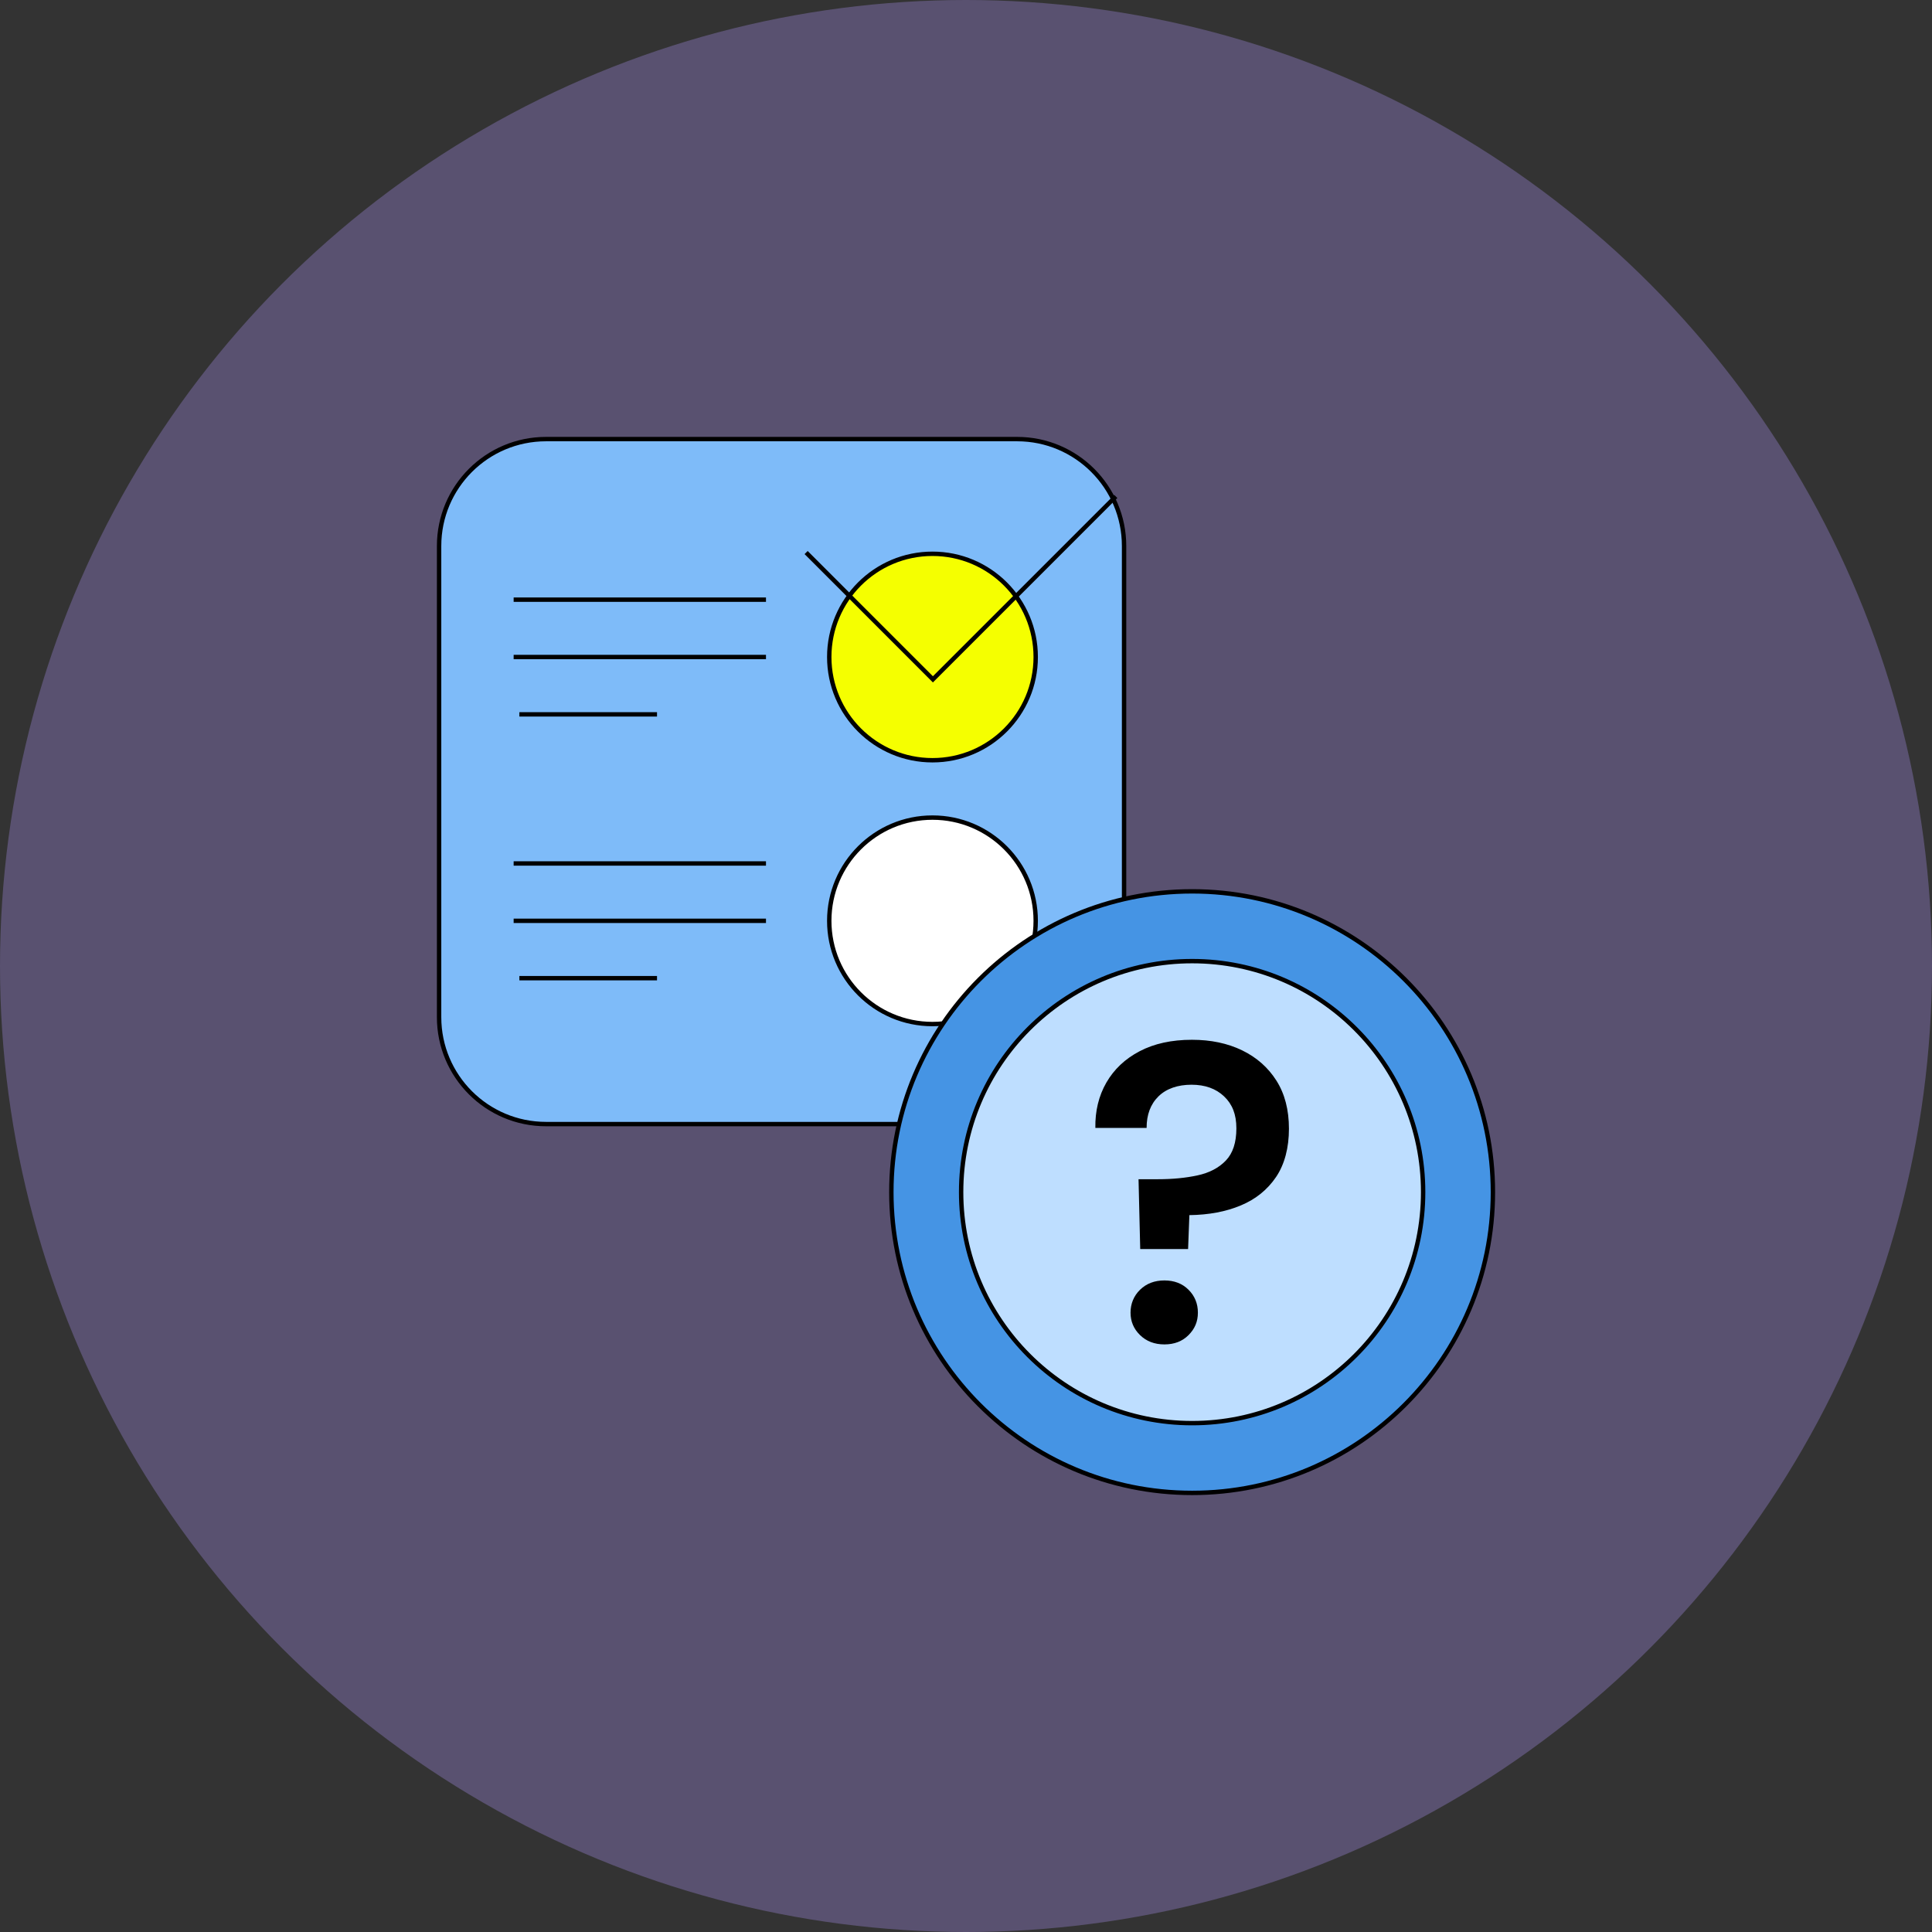
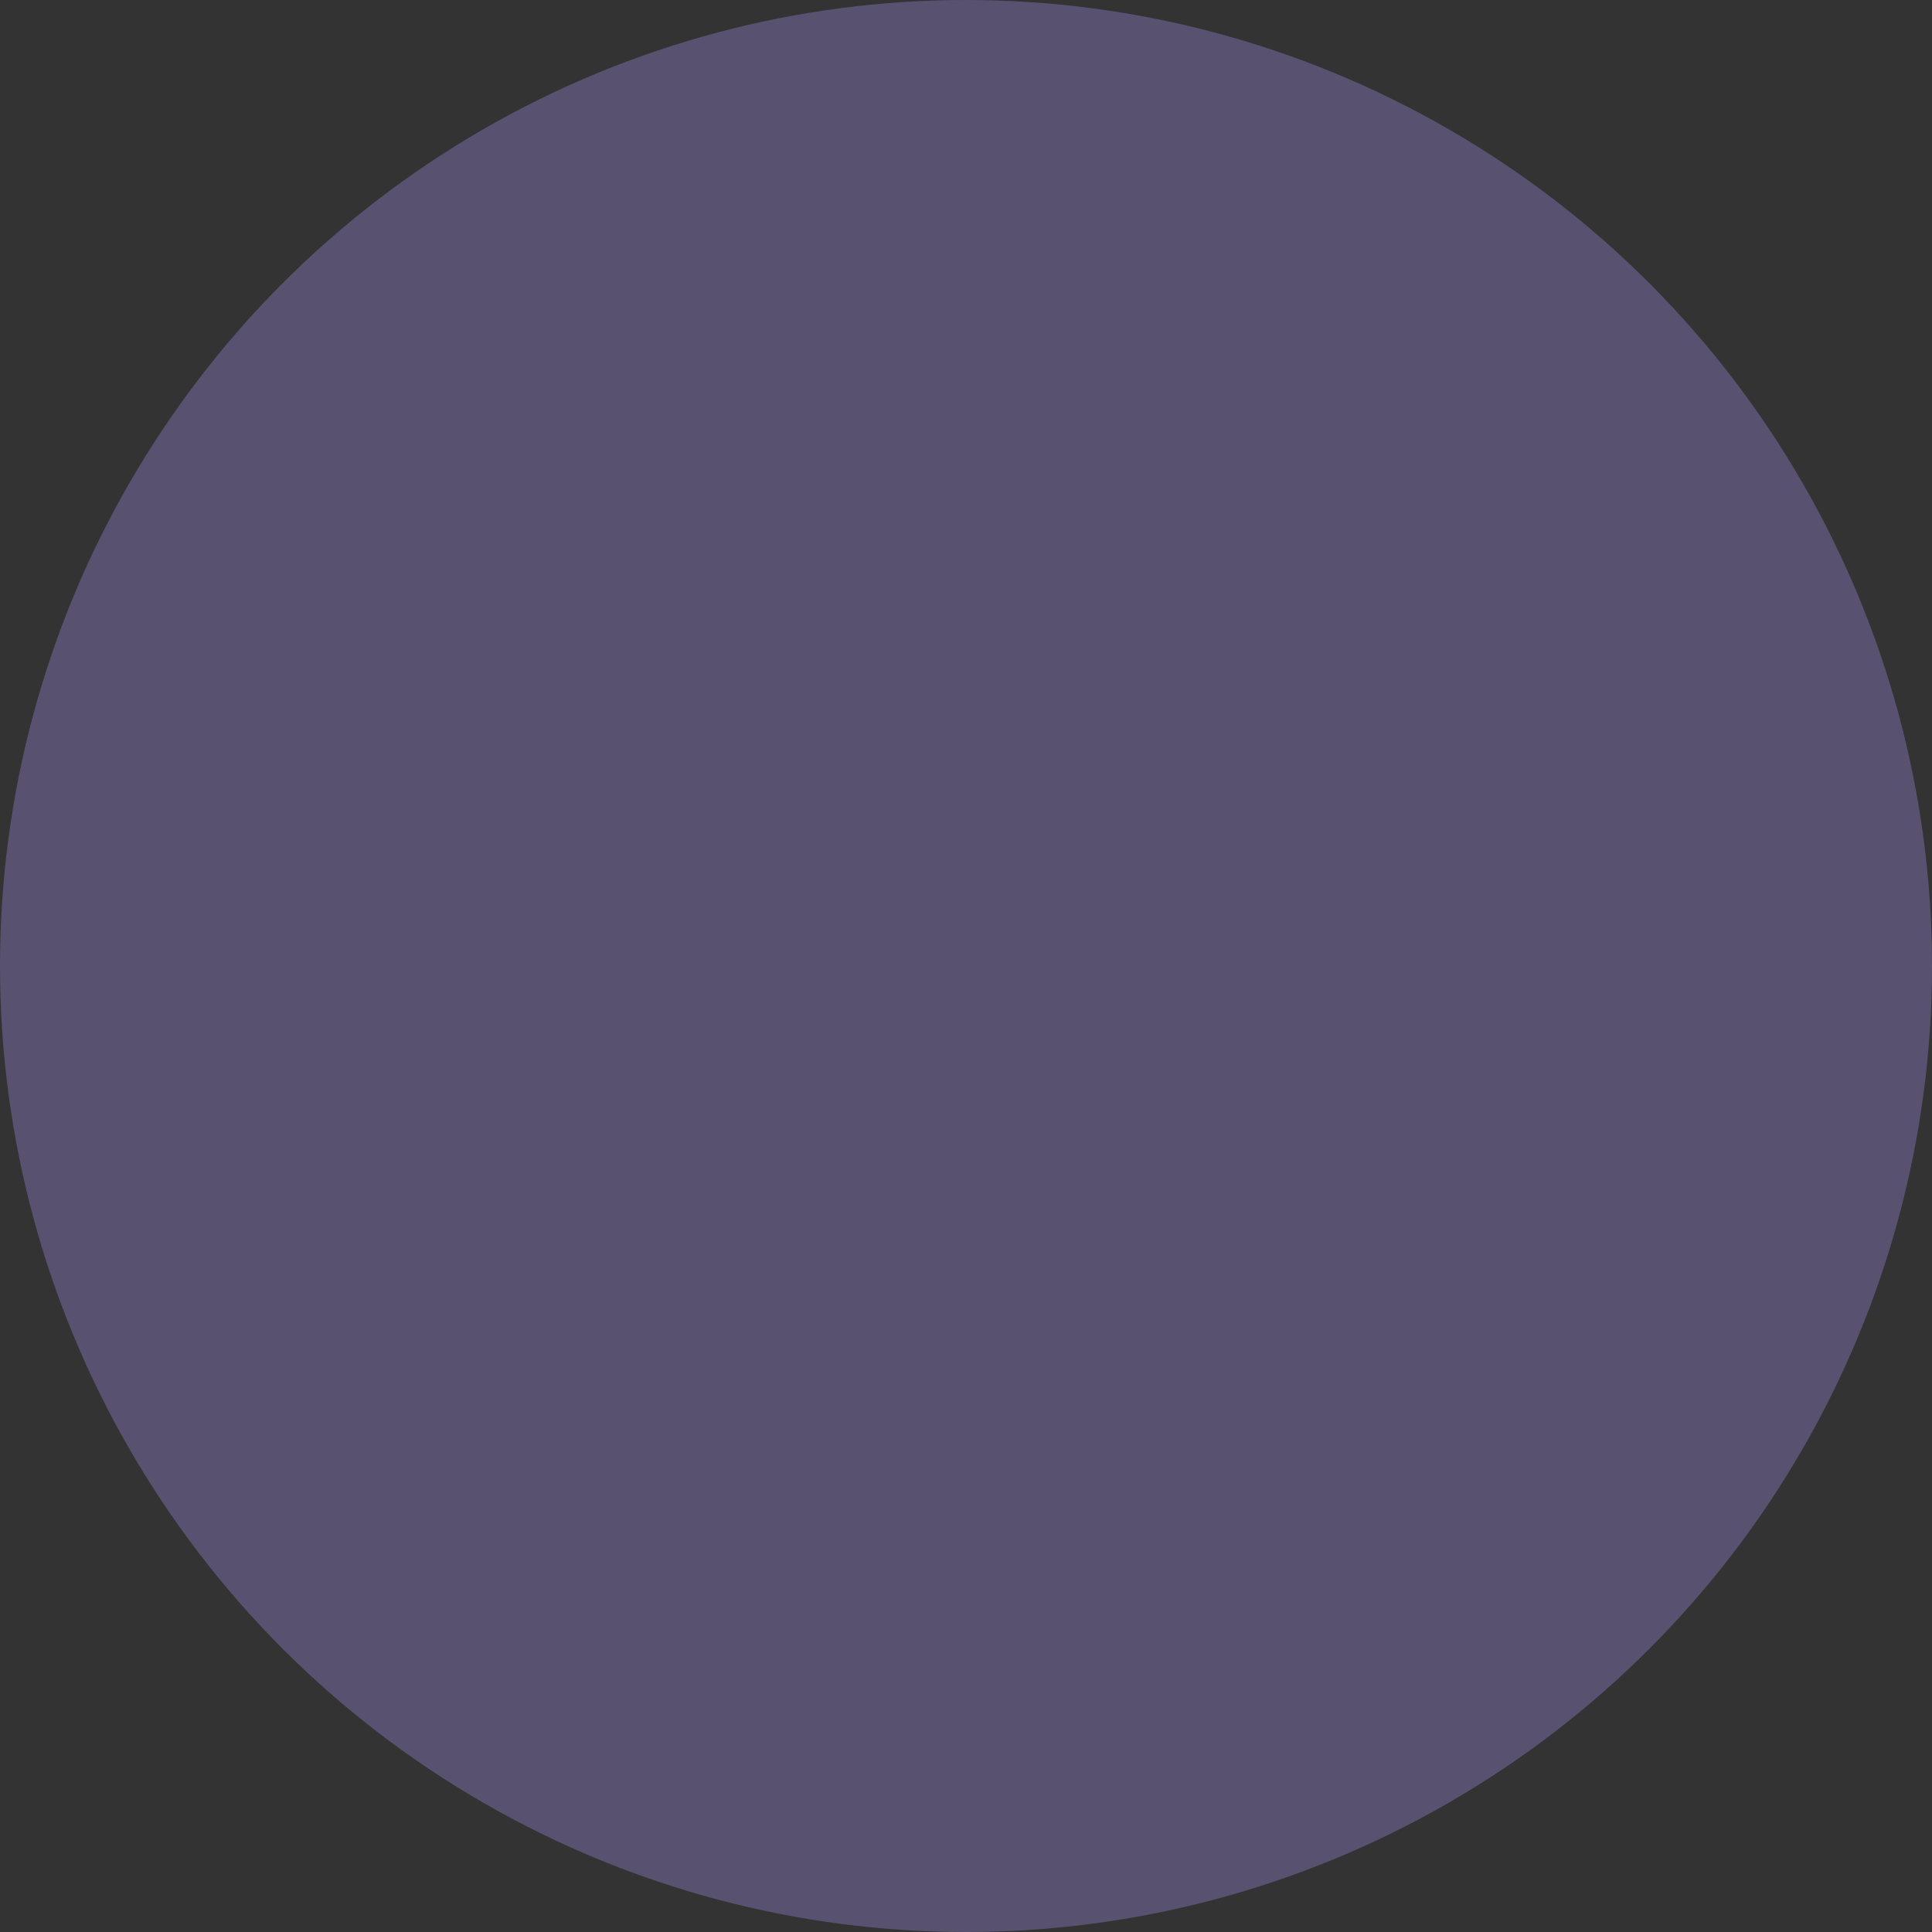
<svg xmlns="http://www.w3.org/2000/svg" width="440" height="440" viewBox="0 0 440 440" fill="none">
  <rect x="0" y="0" width="440" height="440" fill="#333333" stroke="none" />
  <circle opacity="0.3" cx="220" cy="220" r="220" fill="#B396FF" />
  <mask id="mask0_1326_20819" style="mask-type:alpha" maskUnits="userSpaceOnUse" x="60" y="60" width="320" height="320">
-     <rect x="60" y="60" width="320" height="320" fill="#D9D9D9" />
-   </mask>
+     </mask>
  <g mask="url(#mask0_1326_20819)">
    <path d="M231.648 100H124.352C110.903 100 100 110.903 100 124.352V231.648C100 245.097 110.903 256 124.352 256H231.648C245.097 256 256 245.097 256 231.648V124.352C256 110.903 245.097 100 231.648 100Z" fill="#7EBBF9" stroke="black" stroke-linejoin="round" />
    <path d="M116.979 136.57H174.446" stroke="black" />
    <path d="M116.979 149.631H174.446" stroke="black" />
    <path d="M118.285 162.692H149.631" stroke="black" />
    <path d="M116.979 196.65H174.446" stroke="black" />
    <path d="M116.979 209.711H174.446" stroke="black" />
    <path d="M118.285 222.772H149.631" stroke="black" />
    <path d="M212.366 173.14C225.35 173.14 235.875 162.615 235.875 149.631C235.875 136.647 225.35 126.122 212.366 126.122C199.382 126.122 188.857 136.647 188.857 149.631C188.857 162.615 199.382 173.14 212.366 173.14Z" fill="#F5FF00" stroke="black" stroke-linejoin="round" />
    <path d="M212.366 233.22C225.35 233.22 235.875 222.694 235.875 209.711C235.875 196.727 225.35 186.201 212.366 186.201C199.382 186.201 188.857 196.727 188.857 209.711C188.857 222.694 199.382 233.22 212.366 233.22Z" fill="white" stroke="black" stroke-linejoin="round" />
    <path d="M183.589 125.841L212.463 154.715L254.117 113.061" stroke="black" stroke-miterlimit="10" />
    <path d="M271.5 340C309.332 340 340 309.332 340 271.5C340 233.669 309.332 203 271.5 203C233.669 203 203 233.669 203 271.5C203 309.332 233.669 340 271.5 340Z" fill="#4594E4" stroke="black" stroke-miterlimit="10" />
    <path d="M271.5 324.109C300.555 324.109 324.109 300.555 324.109 271.5C324.109 242.445 300.555 218.891 271.5 218.891C242.445 218.891 218.891 242.445 218.891 271.5C218.891 300.555 242.445 324.109 271.5 324.109Z" fill="#BEDEFF" stroke="black" stroke-miterlimit="10" />
    <path d="M259.678 284.475L259.294 268.559H263.738C267.013 268.559 270.004 268.275 272.703 267.69C275.402 267.114 277.565 265.986 279.169 264.315C280.774 262.644 281.576 260.204 281.576 256.979C281.576 253.754 280.64 251.465 278.777 249.694C276.914 247.923 274.441 247.037 271.35 247.037C268.258 247.037 265.627 247.923 263.83 249.694C262.026 251.465 261.132 253.863 261.132 256.879H249.46C249.393 253.019 250.229 249.577 251.967 246.553C253.713 243.528 256.228 241.147 259.544 239.41C262.861 237.672 266.83 236.803 271.458 236.803C275.761 236.803 279.579 237.605 282.887 239.209C286.204 240.821 288.802 243.119 290.699 246.11C292.595 249.101 293.548 252.752 293.548 257.063C293.548 261.374 292.57 265.167 290.607 268.066C288.644 270.957 285.979 273.112 282.595 274.524C279.22 275.945 275.31 276.68 270.873 276.738L270.581 284.458H259.678V284.475ZM265.184 306.18C262.928 306.18 261.082 305.47 259.636 304.058C258.191 302.646 257.472 300.942 257.472 298.945C257.472 296.948 258.191 295.152 259.636 293.732C261.09 292.32 262.936 291.61 265.184 291.61C267.431 291.61 269.269 292.32 270.681 293.732C272.093 295.144 272.812 296.881 272.812 298.945C272.812 301.009 272.093 302.646 270.681 304.058C269.269 305.478 267.44 306.18 265.184 306.18Z" fill="black" />
  </g>
</svg>